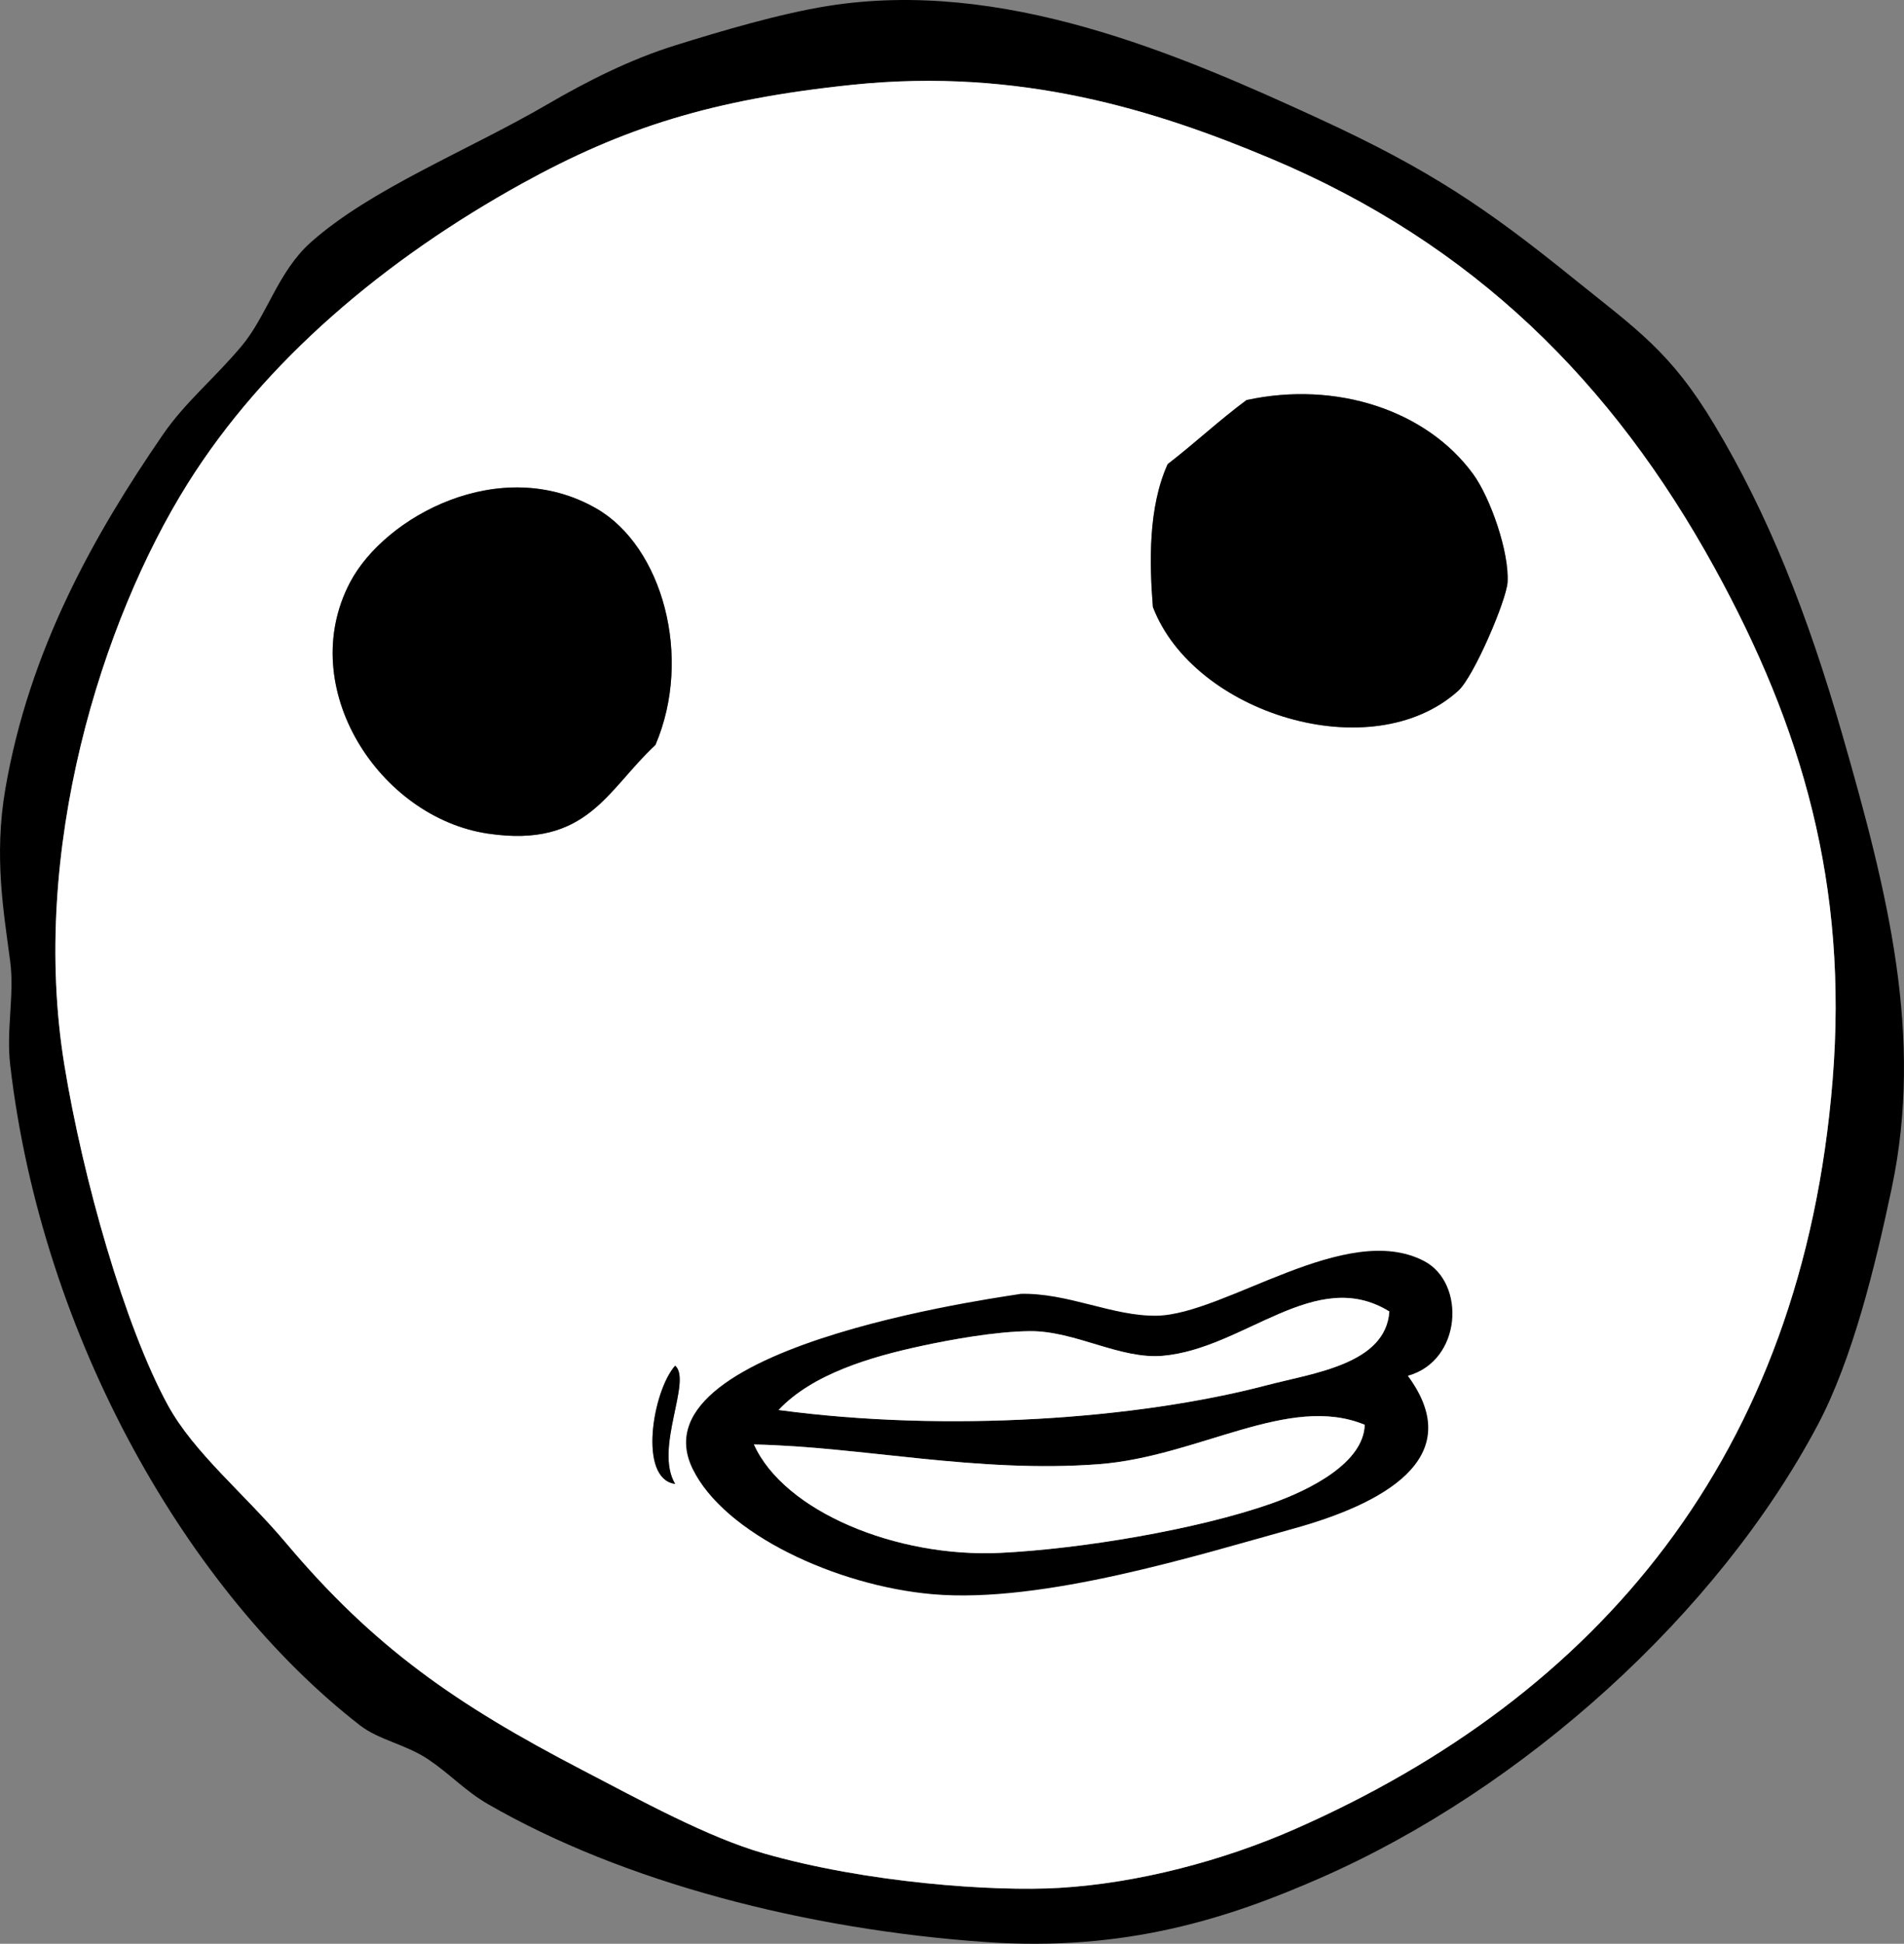
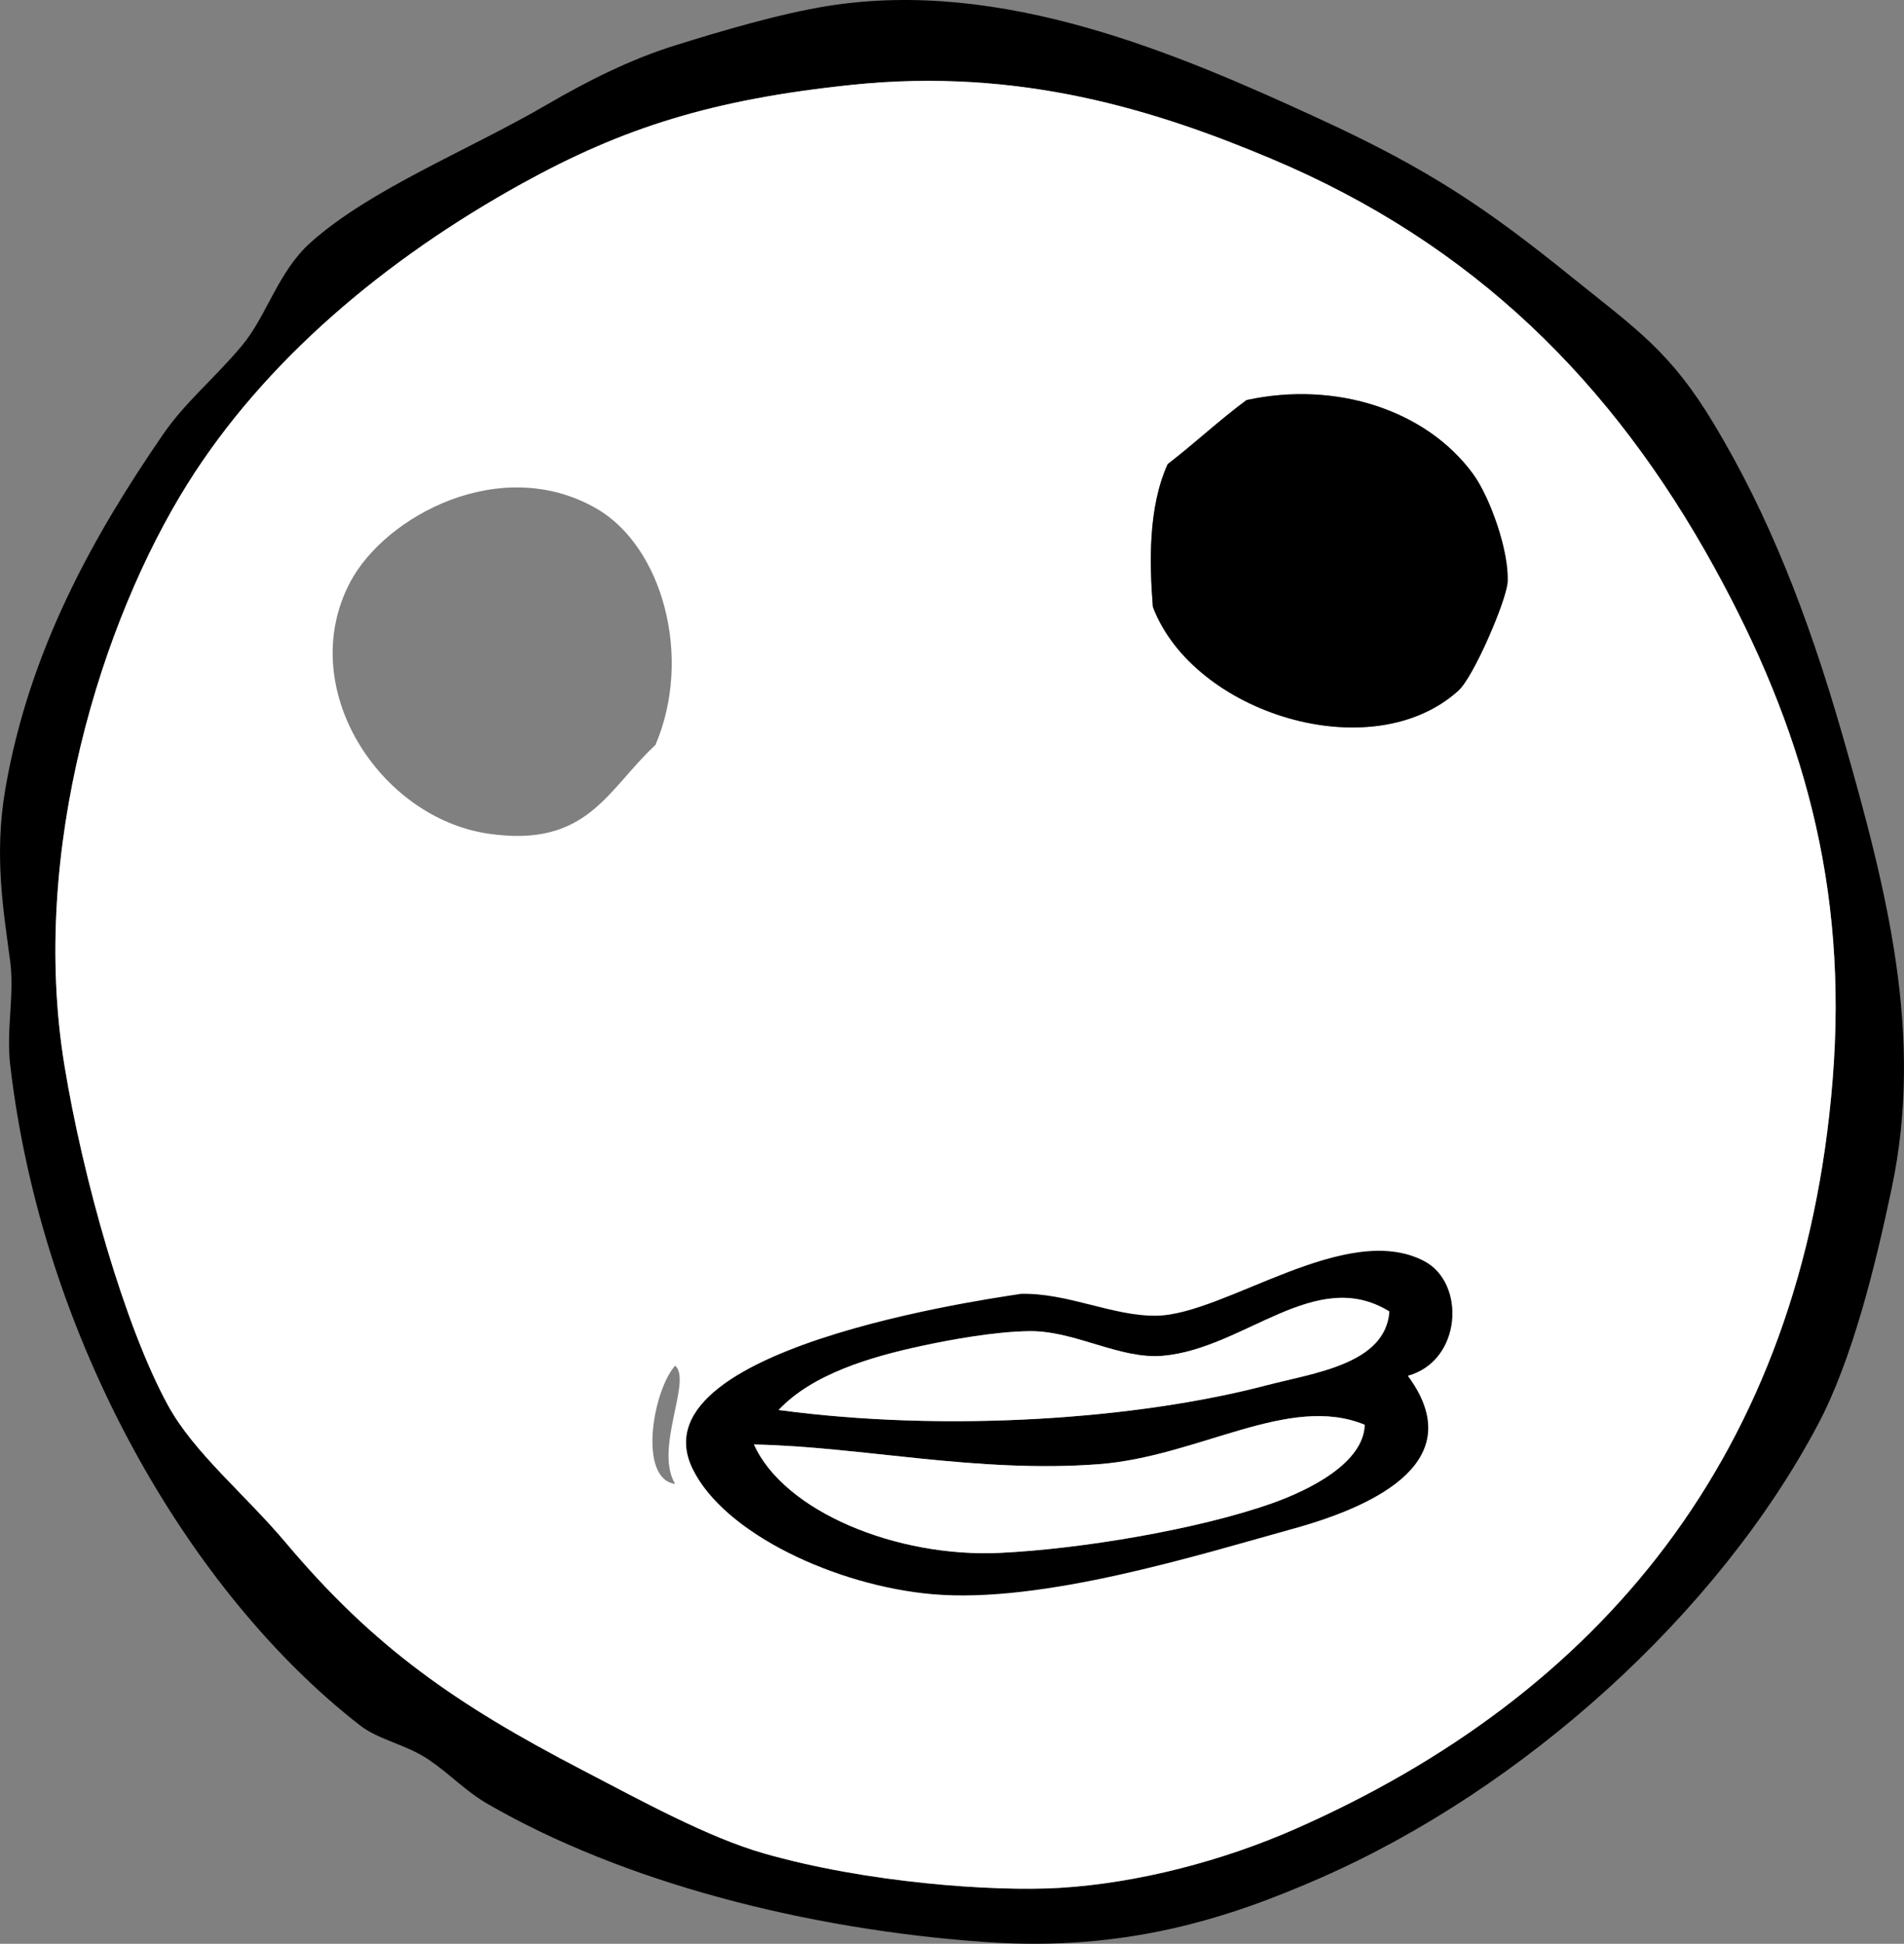
<svg xmlns="http://www.w3.org/2000/svg" version="1.1" id="Layer_1" x="0px" y="0px" width="92.776px" height="94.695px" viewBox="0 0 92.776 94.695" enable-background="new 0 0 92.776 94.695" xml:space="preserve">
  <rect x="0" y="0" width="92.776" height="94.695" fill="#808080" stroke="none" />
  <g>
    <path fill-rule="evenodd" clip-rule="evenodd" d="M40.337,0.291c8.502-1.356,17.01,2.298,24,5.52   c5.328,2.456,8.099,4.339,12.24,7.68c3.201,2.583,4.812,3.621,6.96,7.2c2.609,4.349,4.533,9.183,6.24,15.12   c2.208,7.684,3.967,14.653,2.399,22.08c-0.808,3.829-1.913,8.336-3.6,11.52c-4.869,9.189-14.317,17.729-24.24,22.08   c-4.461,1.955-9.475,3.6-16.319,3.119c-8.742-0.612-17.662-2.922-24.24-6.719c-1.101-0.636-1.807-1.429-2.88-2.16   c-1.103-0.752-2.424-0.953-3.36-1.68C9.223,77.592,2.058,65.249,0.498,51.891c-0.202-1.729,0.211-3.417,0-5.04   c-0.314-2.416-0.802-5.114-0.24-8.4c1.159-6.774,4.312-12.381,7.681-17.28c1.092-1.588,2.499-2.72,3.84-4.32   c1.226-1.463,1.763-3.616,3.359-5.04c2.938-2.617,7.656-4.47,11.521-6.72c1.946-1.134,4.046-2.197,6.24-2.88   C35.157,1.507,37.994,0.665,40.337,0.291z M25.458,8.931c-6.705,3.701-12.578,8.664-16.32,14.64c-4.179,6.675-7.704,17.884-6,28.32   c0.904,5.535,2.936,12.706,5.04,16.56c1.277,2.337,3.736,4.317,5.761,6.72c4.298,5.104,8.296,7.863,14.399,11.04   c2.906,1.513,6.154,3.298,8.88,4.08c4.975,1.427,11.154,1.872,14.4,1.681c3.817-0.227,7.975-1.316,11.52-2.881   c14.686-6.479,24.682-18.111,26.16-36.48c0.765-9.491-1.486-17.194-5.76-24.96c-4.968-9.027-11.73-15.768-21.6-19.92   c-5.611-2.36-12.234-4.446-20.4-3.6C34.685,4.841,30.339,6.237,25.458,8.931z" />
    <path fill-rule="evenodd" clip-rule="evenodd" fill="#FFFFFF" d="M41.538,4.131c8.166-0.847,14.789,1.239,20.4,3.6   c9.869,4.152,16.632,10.893,21.6,19.92c4.273,7.766,6.524,15.469,5.76,24.96c-1.479,18.369-11.475,30-26.16,36.48   c-3.545,1.564-7.702,2.654-11.52,2.881c-3.246,0.191-9.426-0.254-14.4-1.681c-2.726-0.782-5.974-2.567-8.88-4.08   c-6.104-3.177-10.102-5.937-14.399-11.04c-2.024-2.402-4.483-4.383-5.761-6.72c-2.104-3.854-4.136-11.025-5.04-16.56   c-1.704-10.436,1.821-21.645,6-28.32c3.742-5.976,9.615-10.939,16.32-14.64C30.339,6.237,34.685,4.841,41.538,4.131z M71.057,33.65   c0.759-0.685,2.347-4.411,2.4-5.28c0.091-1.482-0.844-4.137-1.68-5.28c-2.27-3.103-6.659-4.552-11.04-3.6   c-1.334,0.986-2.529,2.111-3.84,3.12c-0.955,2.093-0.891,4.829-0.721,6.96C58.158,34.766,66.842,37.458,71.057,33.65z    M29.057,24.771c-4.672-2.682-10.312,0.389-12,3.6c-2.695,5.127,1.433,11.458,6.721,12.24c4.854,0.718,5.793-2.124,8.16-4.32   C33.77,32.008,32.273,26.616,29.057,24.771z M67.698,62.21c-3.438-1.802-8.757,2.353-11.76,2.399c-1.938,0.031-3.906-1.018-6-0.959   c-4.272,0.12-17.175,1.952-14.4,7.68c1.386,2.861,6.328,5.153,10.56,5.52c4.838,0.42,11.692-1.732,15.841-2.879   c3.85-1.065,7.737-3.064,5.04-6.721C69.355,66.597,69.539,63.176,67.698,62.21z M32.898,72.291c-1.038-1.716,0.838-5.033,0-5.76   C31.801,67.765,31.084,72.053,32.898,72.291z" />
    <path fill-rule="evenodd" clip-rule="evenodd" d="M56.177,29.571c-0.17-2.131-0.234-4.867,0.721-6.96   c1.311-1.009,2.506-2.133,3.84-3.12c4.381-0.952,8.771,0.497,11.04,3.6c0.836,1.143,1.771,3.798,1.68,5.28   c-0.054,0.869-1.642,4.595-2.4,5.28C66.842,37.458,58.158,34.766,56.177,29.571z" />
-     <path fill-rule="evenodd" clip-rule="evenodd" d="M31.938,36.291c-2.367,2.196-3.306,5.038-8.16,4.32   c-5.288-0.782-9.416-7.113-6.721-12.24c1.688-3.211,7.328-6.282,12-3.6C32.273,26.616,33.77,32.008,31.938,36.291z" />
    <path fill-rule="evenodd" clip-rule="evenodd" d="M68.599,67.024c2.99,4.055-1.319,6.27-5.587,7.451   c-4.599,1.271-12.197,3.656-17.561,3.191c-4.691-0.406-10.17-2.947-11.706-6.119c-3.003-6.2,16.486-8.528,15.964-8.514   c2.321-0.064,4.503,1.098,6.651,1.064c3.329-0.053,9.226-4.658,13.036-2.66C71.438,62.508,71.234,66.3,68.599,67.024z    M56.658,66.051c-2.083,0.182-4.271-1.221-6.48-1.201c-1.668,0.016-3.832,0.408-5.279,0.721c-2.439,0.525-5.299,1.354-6.96,3.119   c8.235,1.109,17.495,0.441,23.76-1.199c2.324-0.609,5.819-1.031,6-3.6C64.096,61.669,60.646,65.701,56.658,66.051z M53.538,71.331   c-5.917,0.449-11.561-0.854-16.8-0.96c1.473,3.268,6.952,5.522,12,5.28c3.916-0.189,9.586-1.131,13.2-2.4   c1.906-0.67,4.507-1.99,4.56-3.84C62.801,67.885,58.417,70.96,53.538,71.331z" />
    <path fill-rule="evenodd" clip-rule="evenodd" fill="#FFFFFF" d="M67.698,63.891c-0.181,2.568-3.676,2.99-6,3.6   c-6.265,1.641-15.524,2.309-23.76,1.199c1.661-1.765,4.521-2.594,6.96-3.119c1.447-0.312,3.611-0.705,5.279-0.721   c2.209-0.02,4.397,1.383,6.48,1.201C60.646,65.701,64.096,61.669,67.698,63.891z" />
-     <path fill-rule="evenodd" clip-rule="evenodd" d="M32.898,66.531c0.838,0.727-1.038,4.044,0,5.76   C31.084,72.053,31.801,67.765,32.898,66.531z" />
    <path fill-rule="evenodd" clip-rule="evenodd" fill="#FFFFFF" d="M66.498,69.411c-0.053,1.85-2.653,3.17-4.56,3.84   c-3.614,1.27-9.284,2.211-13.2,2.4c-5.048,0.242-10.527-2.013-12-5.28c5.239,0.106,10.883,1.409,16.8,0.96   C58.417,70.96,62.801,67.885,66.498,69.411z" />
  </g>
</svg>